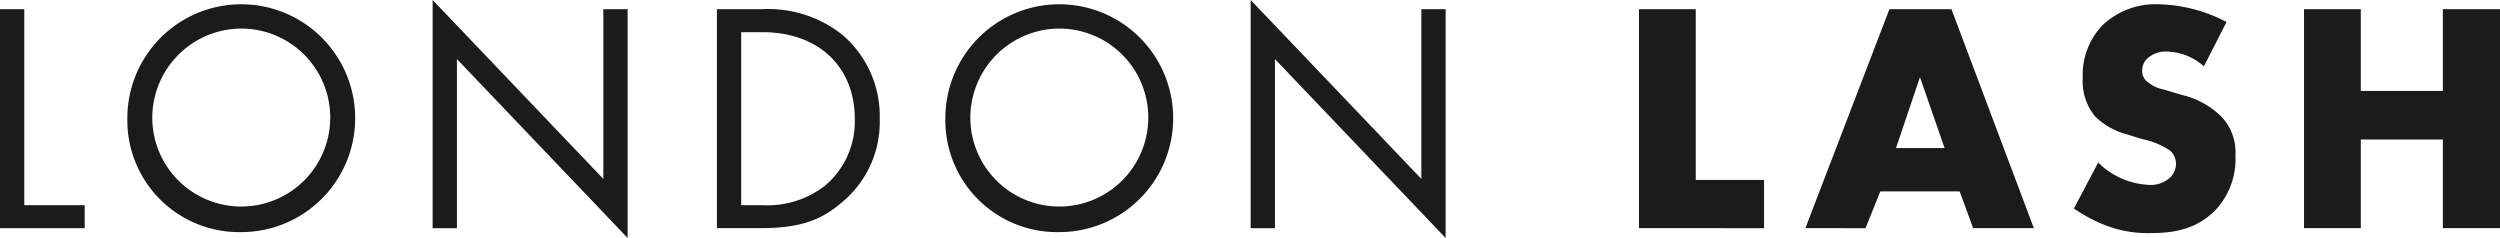
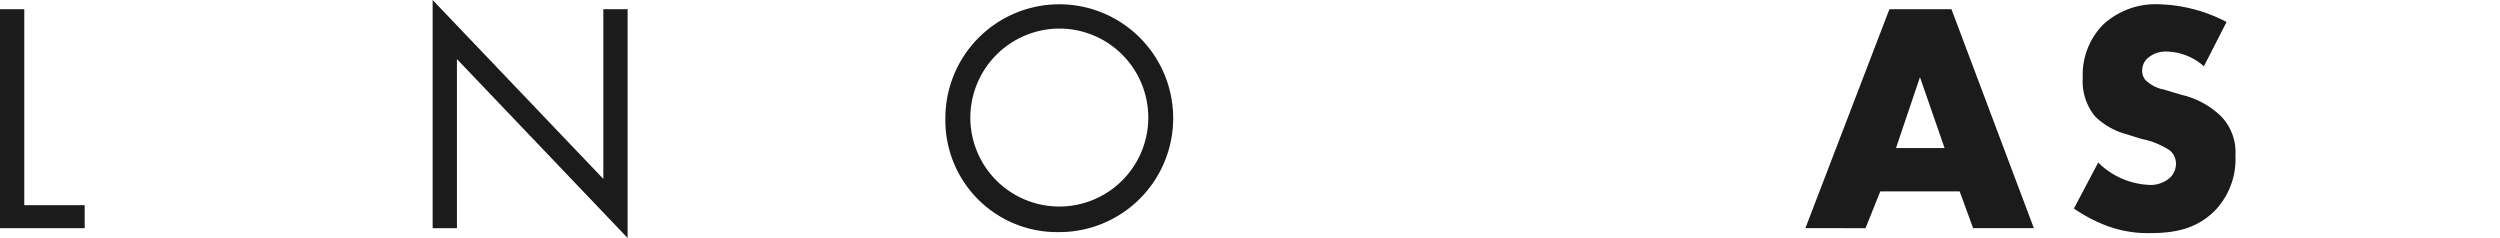
<svg xmlns="http://www.w3.org/2000/svg" width="252" height="23.99" viewBox="0 0 252 23.99">
  <g id="logo_bk" transform="translate(-24.61 -80)">
    <path id="パス_959" data-name="パス 959" d="M27.058,83.8v19.755h6.088v2.316H24.61V83.8Z" transform="translate(0 -2.872)" fill="#1b1b1b" />
-     <path id="パス_960" data-name="パス 960" d="M77.2,93.726a11.482,11.482,0,1,1,11.482,11.416A11.266,11.266,0,0,1,77.2,93.726Zm2.514,0a8.969,8.969,0,1,0,8.968-9.1A9,9,0,0,0,79.714,93.726Z" transform="translate(-39.753 -1.746)" fill="#1b1b1b" />
    <path id="パス_961" data-name="パス 961" d="M203.27,103V80l17.206,18.034V80.925h2.448V103.99L205.718,85.956V103Z" transform="translate(-135.05)" fill="#1b1b1b" />
-     <path id="パス_962" data-name="パス 962" d="M320.66,83.792h4.5a12.01,12.01,0,0,1,8.141,2.58,10.758,10.758,0,0,1,3.771,8.47,10.5,10.5,0,0,1-3.871,8.47c-2.019,1.721-4.137,2.548-8.075,2.548H320.66V83.79Zm2.448,19.755h2.15a9.429,9.429,0,0,0,6.32-1.985,8.442,8.442,0,0,0,2.978-6.718c0-5.294-3.705-8.736-9.3-8.736h-2.15v17.438Z" transform="translate(-223.785 -2.865)" fill="#1b1b1b" />
    <path id="パス_963" data-name="パス 963" d="M415,93.726a11.482,11.482,0,1,1,11.482,11.416A11.266,11.266,0,0,1,415,93.726Zm2.517,0a8.969,8.969,0,1,0,8.968-9.1A9,9,0,0,0,417.517,93.726Z" transform="translate(-295.097 -1.746)" fill="#1b1b1b" />
-     <path id="パス_964" data-name="パス 964" d="M541.07,103V80l17.206,18.034V80.925h2.448V103.99L543.518,85.956V103Z" transform="translate(-390.394)" fill="#1b1b1b" />
-     <path id="パス_965" data-name="パス 965" d="M707.154,83.8v17.206h6.884v4.865H701.43V83.8Z" transform="translate(-511.611 -2.872)" fill="#1b1b1b" />
    <path id="パス_966" data-name="パス 966" d="M785.7,102.166H777.7l-1.489,3.705H770.15L778.62,83.8h6.254l8.307,22.071h-6.122l-1.357-3.705ZM784.181,97.8,781.7,90.649,779.282,97.8h4.9Z" transform="translate(-563.557 -2.872)" fill="#1b1b1b" />
    <path id="パス_967" data-name="パス 967" d="M883.488,97.719a7.73,7.73,0,0,0,5.063,2.251,2.9,2.9,0,0,0,2.216-.762,1.97,1.97,0,0,0,.561-1.389,1.721,1.721,0,0,0-.63-1.323,7.947,7.947,0,0,0-2.846-1.157l-1.489-.464a7.192,7.192,0,0,1-3.176-1.787,5.555,5.555,0,0,1-1.257-3.906,7.223,7.223,0,0,1,2.019-5.329,7.781,7.781,0,0,1,5.658-2.085,15.516,15.516,0,0,1,6.818,1.787l-2.282,4.467a5.821,5.821,0,0,0-3.771-1.489,2.753,2.753,0,0,0-1.887.661,1.632,1.632,0,0,0-.561,1.191,1.476,1.476,0,0,0,.3.993,3.631,3.631,0,0,0,1.919.993l1.755.53a8.428,8.428,0,0,1,4,2.185,5.211,5.211,0,0,1,1.423,3.937,7.478,7.478,0,0,1-2.085,5.561c-1.887,1.887-4.169,2.251-6.52,2.251a11.8,11.8,0,0,1-4.335-.727,15.422,15.422,0,0,1-3.342-1.753l2.448-4.633Z" transform="translate(-647.379 -1.338)" fill="#1b1b1b" />
-     <path id="パス_968" data-name="パス 968" d="M981.784,92.031h8.272V83.79h5.758v22.071h-5.758V96.927h-8.272v8.934H976.06V83.79h5.724Z" transform="translate(-719.205 -2.865)" fill="#1b1b1b" />
  </g>
</svg>